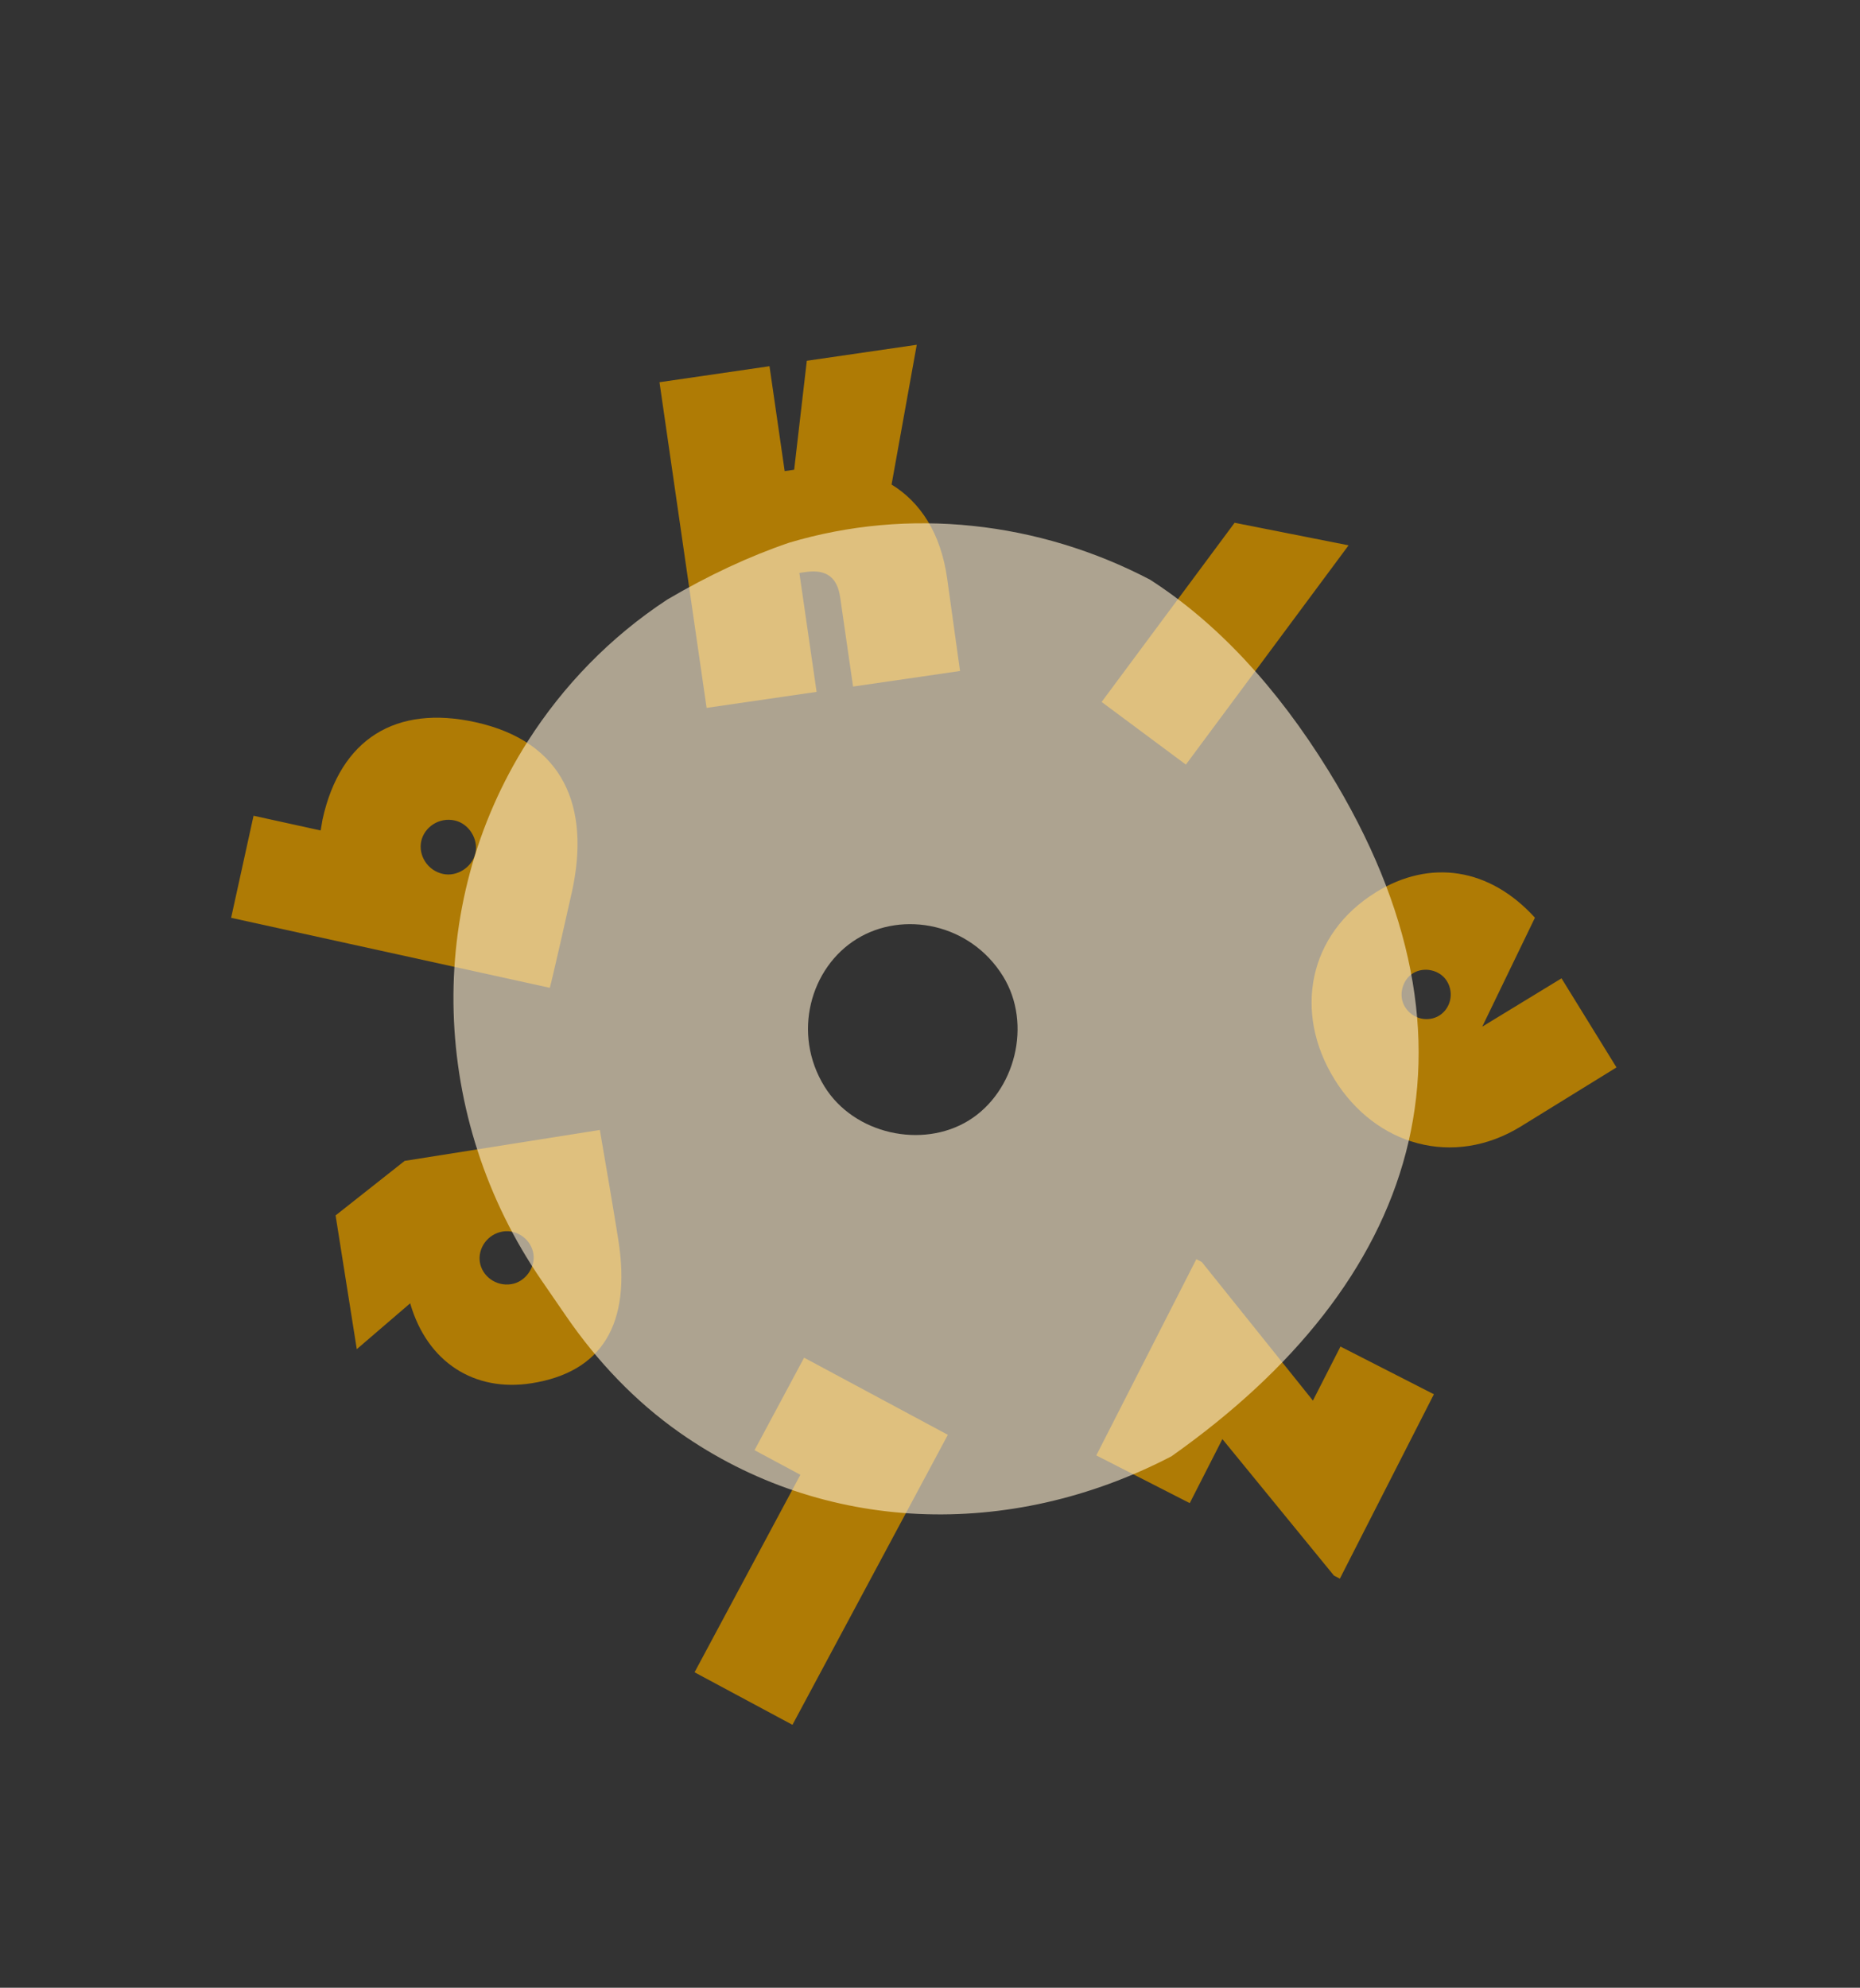
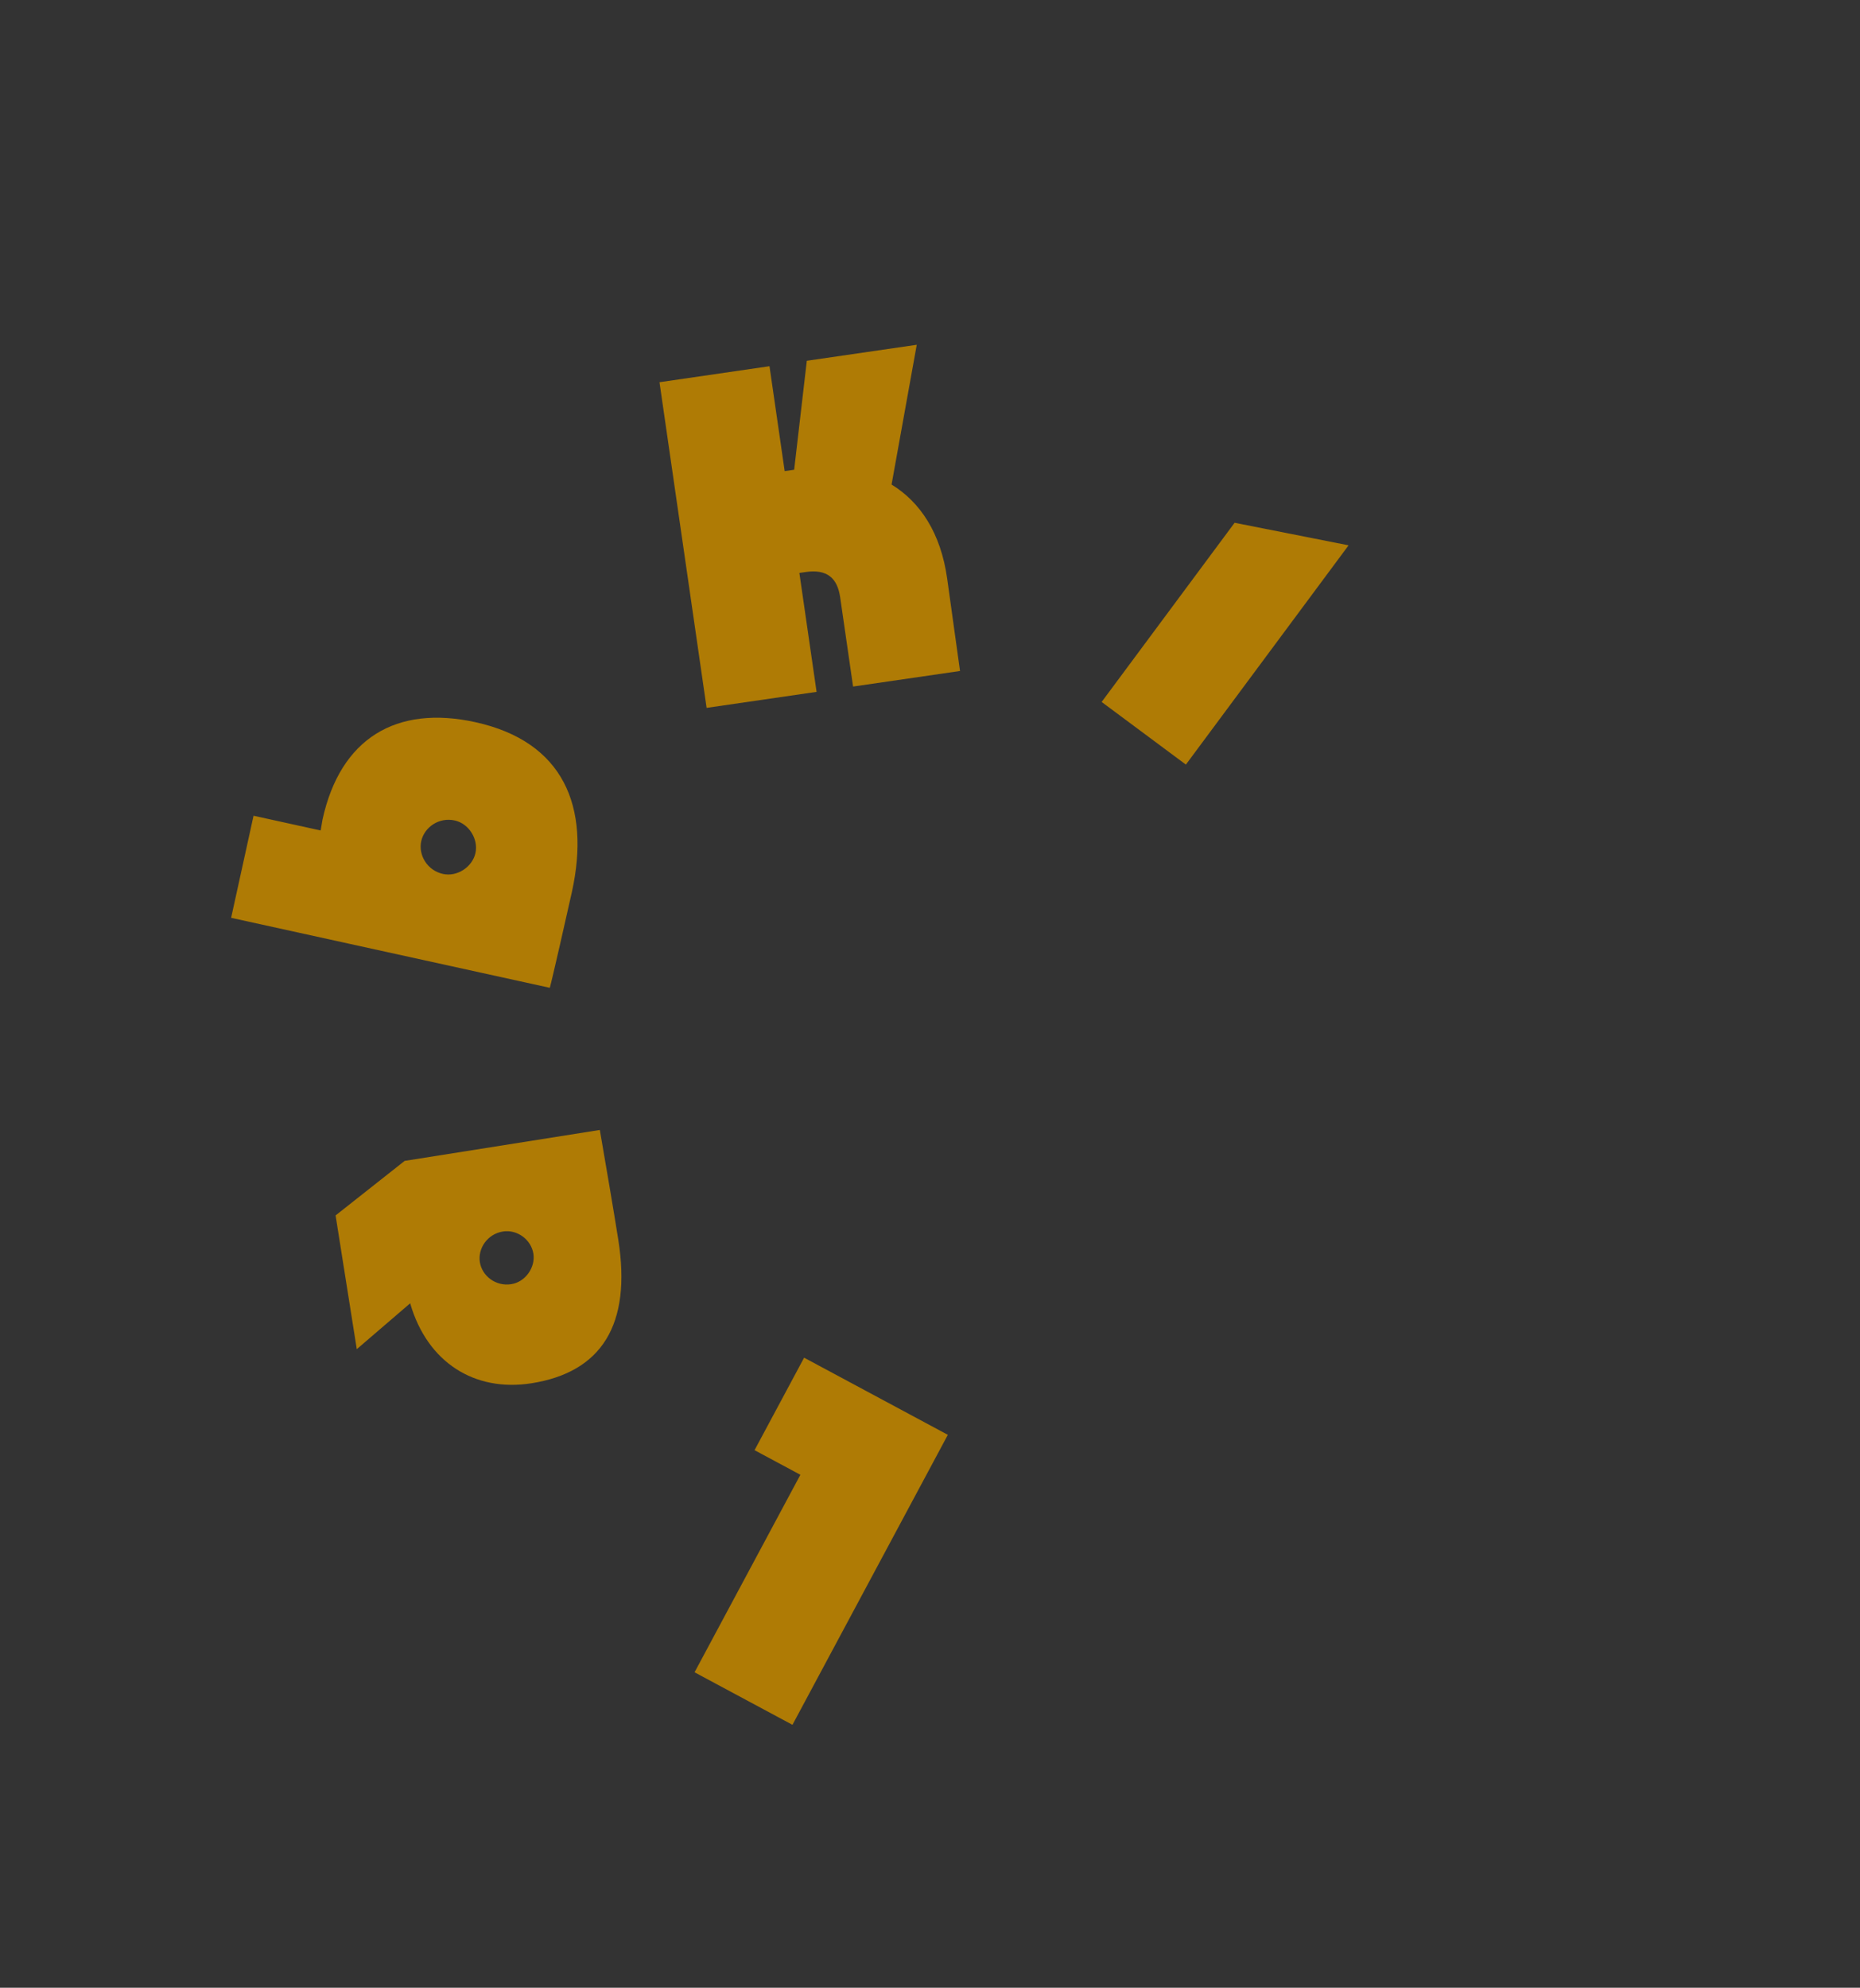
<svg xmlns="http://www.w3.org/2000/svg" width="466" height="498" viewBox="0 0 466 498" fill="none">
  <rect x="0" y="0" width="466" height="498" fill="#333333" stroke="none" />
  <path d="M202.137 90.388L198.969 117.681L196.59 118.027L192.787 91.749L165.227 95.76L177.032 177.346L204.584 173.336L200.272 143.54L201.832 143.313C207.26 142.523 209.802 144.864 210.495 149.656L213.729 172.005L240.523 168.106L237.304 144.981C235.71 133.526 230.54 125.783 223.371 121.397L229.68 86.38L202.137 90.388Z" fill="#AF7B05" />
  <path d="M276.004 175.864L297.108 191.556L337.87 136.624L309.315 130.973L276.004 175.864Z" fill="#AF7B05" />
-   <path d="M334.214 394.749L335.689 395.502L359.242 349.31L335.838 337.357L328.935 350.895L301.089 316.17L299.726 315.475L274.664 364.628L298.076 376.585L306.255 360.543L334.214 394.749Z" fill="#AF7B05" />
  <path d="M174.012 418.965L198.539 432.126L237.471 359.472L201.458 340.148L189.042 363.319L200.527 369.482L174.012 418.965Z" fill="#AF7B05" />
  <path d="M89.388 338.011L102.761 326.522C107.05 341.332 118.887 348.816 133.2 346.548C150.684 343.777 158.282 331.91 154.903 310.587C153.674 302.834 151.891 292.454 150.279 283.092L101.383 290.842L84.078 304.504L89.386 338.002L89.388 338.011ZM133.634 314.095C134.176 317.515 131.649 321.164 128.103 321.726C124.172 322.349 120.766 319.64 120.224 316.22C119.682 312.801 122.089 309.152 126.011 308.531C129.558 307.969 133.071 310.541 133.634 314.095Z" fill="#AF7B05" />
  <path d="M80.807 205.303L80.338 208.063L63.523 204.37L57.906 229.945L137.745 247.478C138.165 246.147 142.385 227.554 143.287 223.447C147.975 202.102 141.188 185.78 119.073 180.924C99.303 176.582 85.275 184.955 80.805 205.311L80.807 205.303ZM119.118 213.716C118.354 217.192 114.561 219.736 110.978 218.949C107.021 218.08 104.773 214.209 105.537 210.733C106.3 207.258 109.963 204.685 113.92 205.554C117.503 206.34 119.881 210.24 119.118 213.716Z" fill="#AF7B05" />
-   <path d="M344.698 223.561C327.742 234.024 324.014 253.67 334.312 270.357C344.61 287.045 364.196 292.598 381.037 282.206L404.991 267.424L391.218 245.105L371.356 257.214L384.561 229.916C373.241 217.458 358.364 215.117 344.693 223.553L344.698 223.561ZM360.581 254.442C357.85 256.127 353.93 255.402 351.992 252.262C350.257 249.45 351.296 245.507 354.027 243.821C356.758 242.136 360.756 242.971 362.491 245.783C364.429 248.923 363.312 252.757 360.581 254.442Z" fill="#AF7B05" />
-   <path opacity="0.6" d="M170.283 358.926C206.191 384.144 252.797 386.034 293.497 364.852C354.863 321.495 375.647 262.463 332.85 193.11C319.81 171.98 304.777 155.934 288.126 145.225C260.277 130.651 227.782 126.975 197.659 135.979C187.703 139.379 177.545 144.114 167.178 150.208C152.857 159.611 141.104 171.807 132.223 185.722C105.93 226.988 107.855 280.36 135.666 320.764L141.921 329.858C149.655 341.086 159.133 351.097 170.283 358.926ZM214.643 235.244C226.258 228.076 243.119 231.332 251.298 244.586C258.701 256.583 254.321 273.551 242.705 280.719C231.09 287.887 213.959 284.193 206.556 272.196C198.377 258.942 203.027 242.412 214.643 235.244Z" fill="#FFEECF" />
</svg>